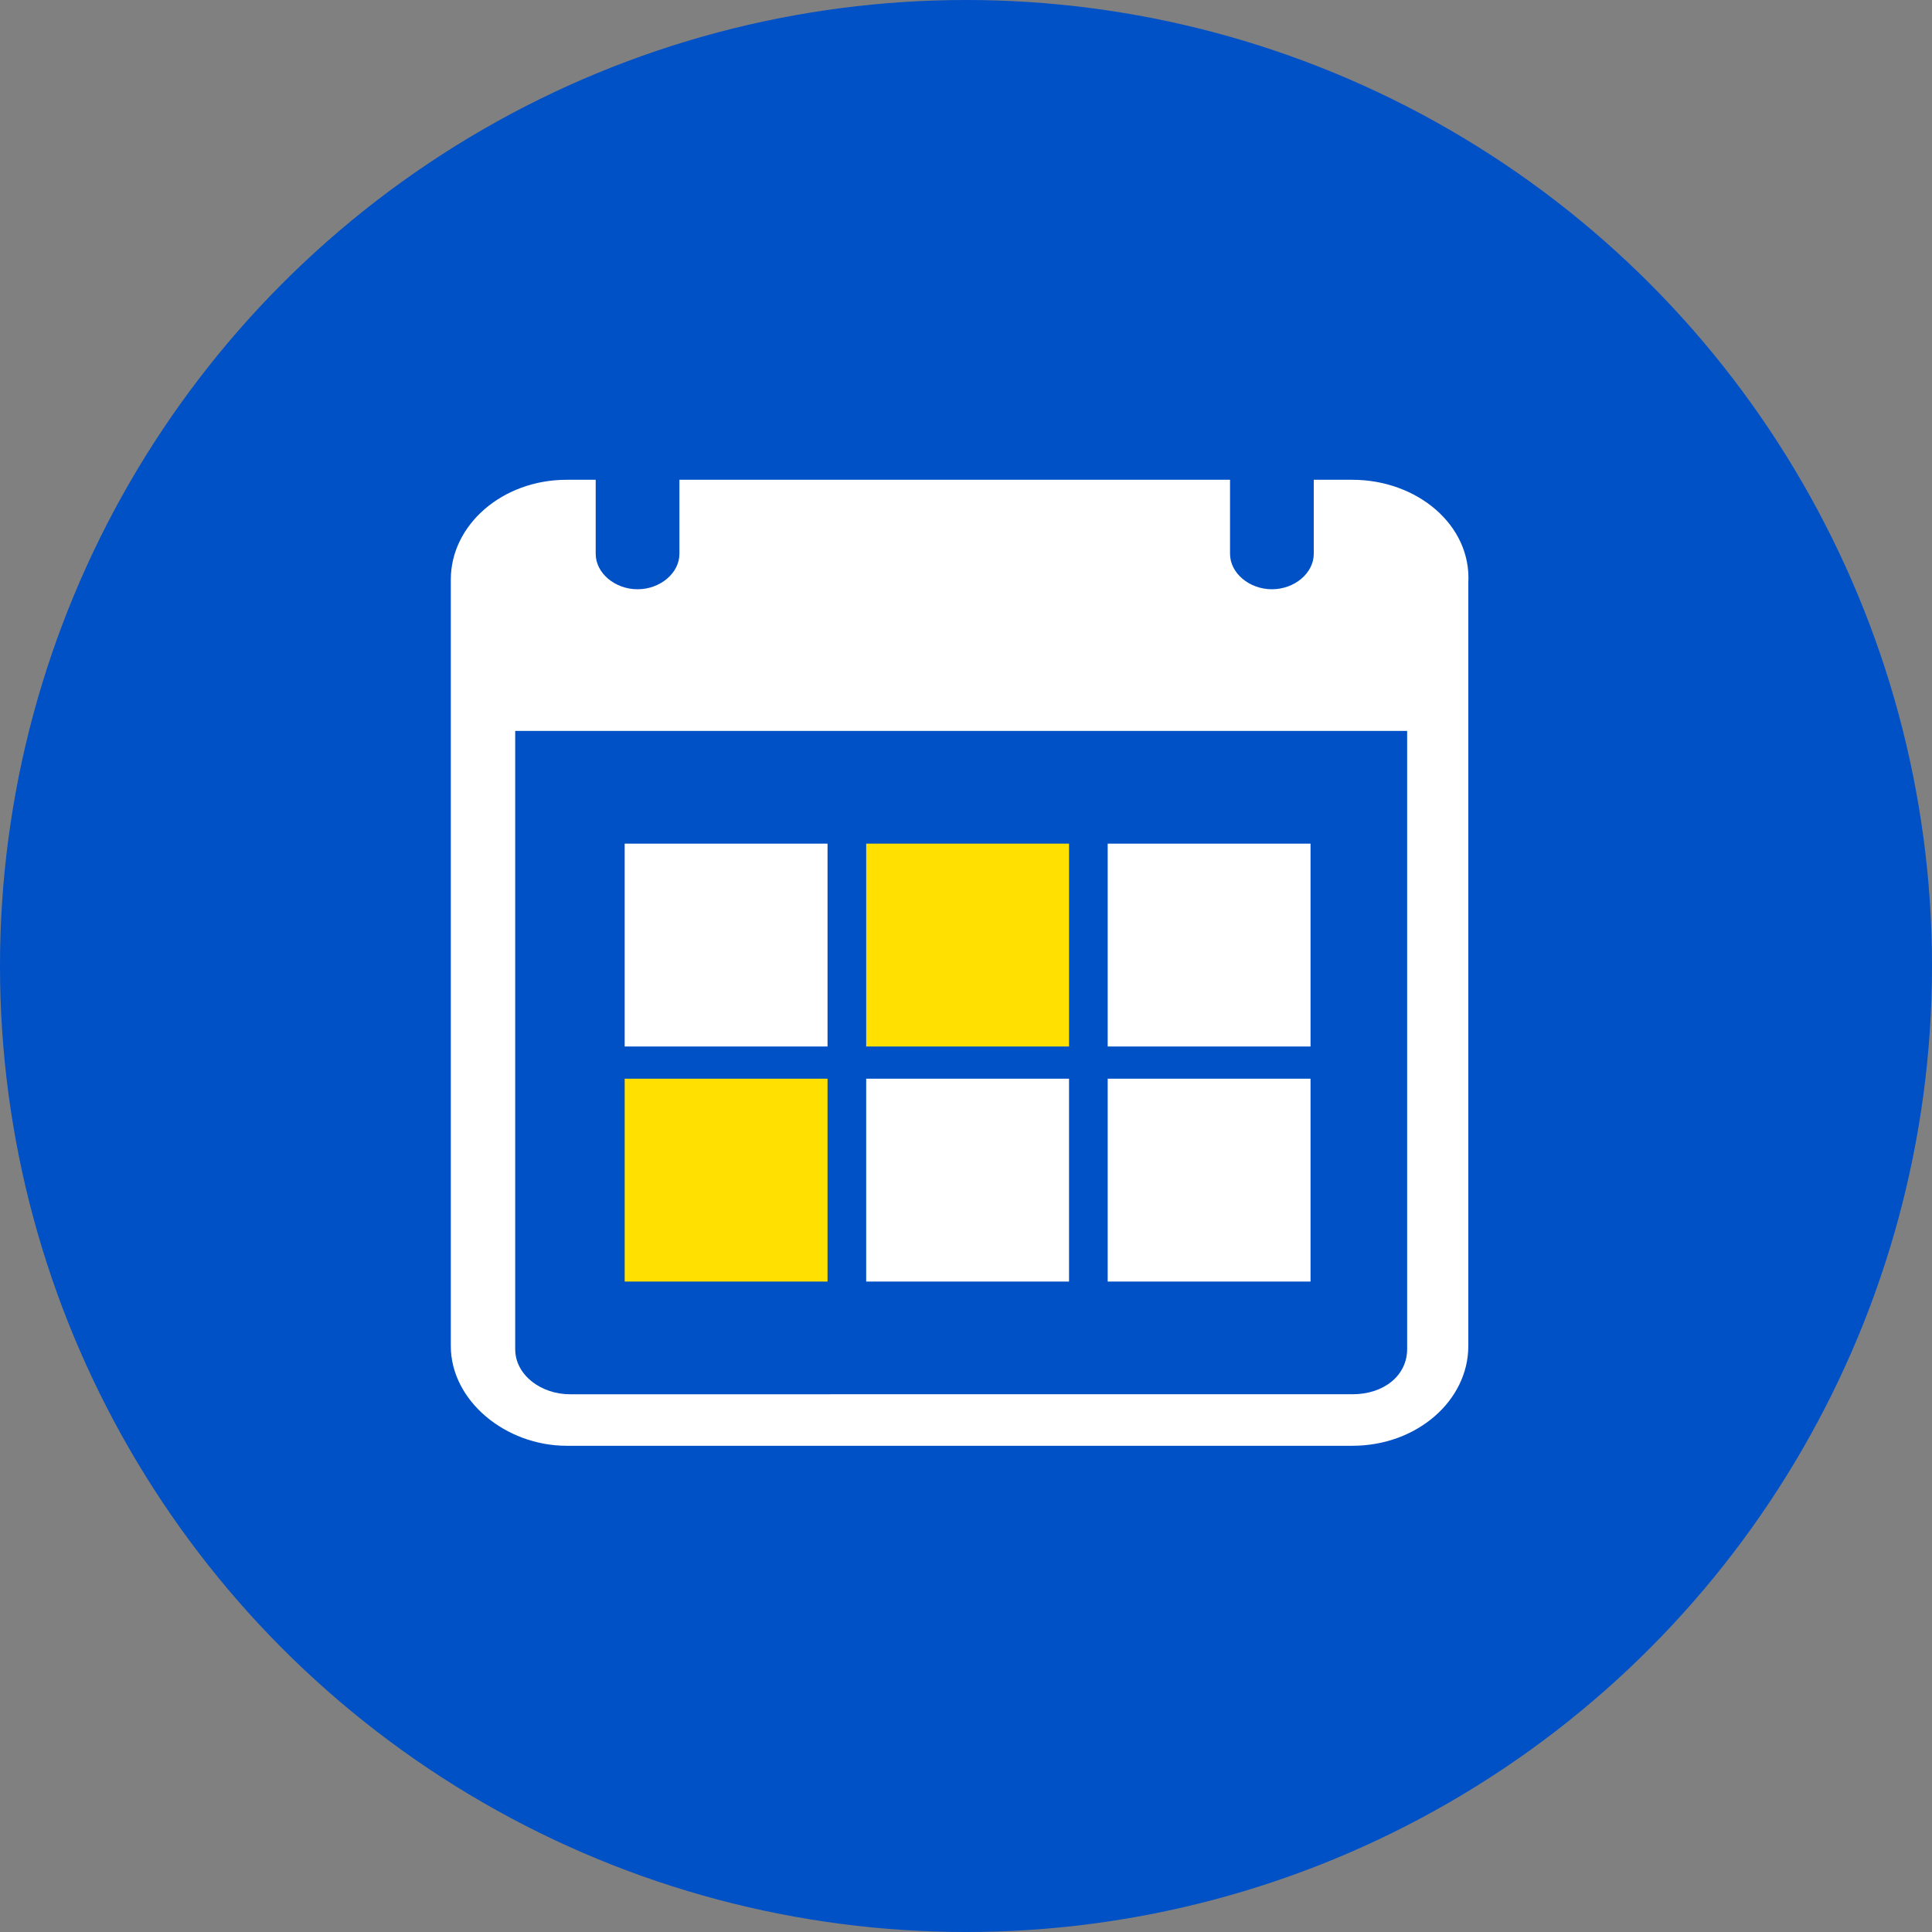
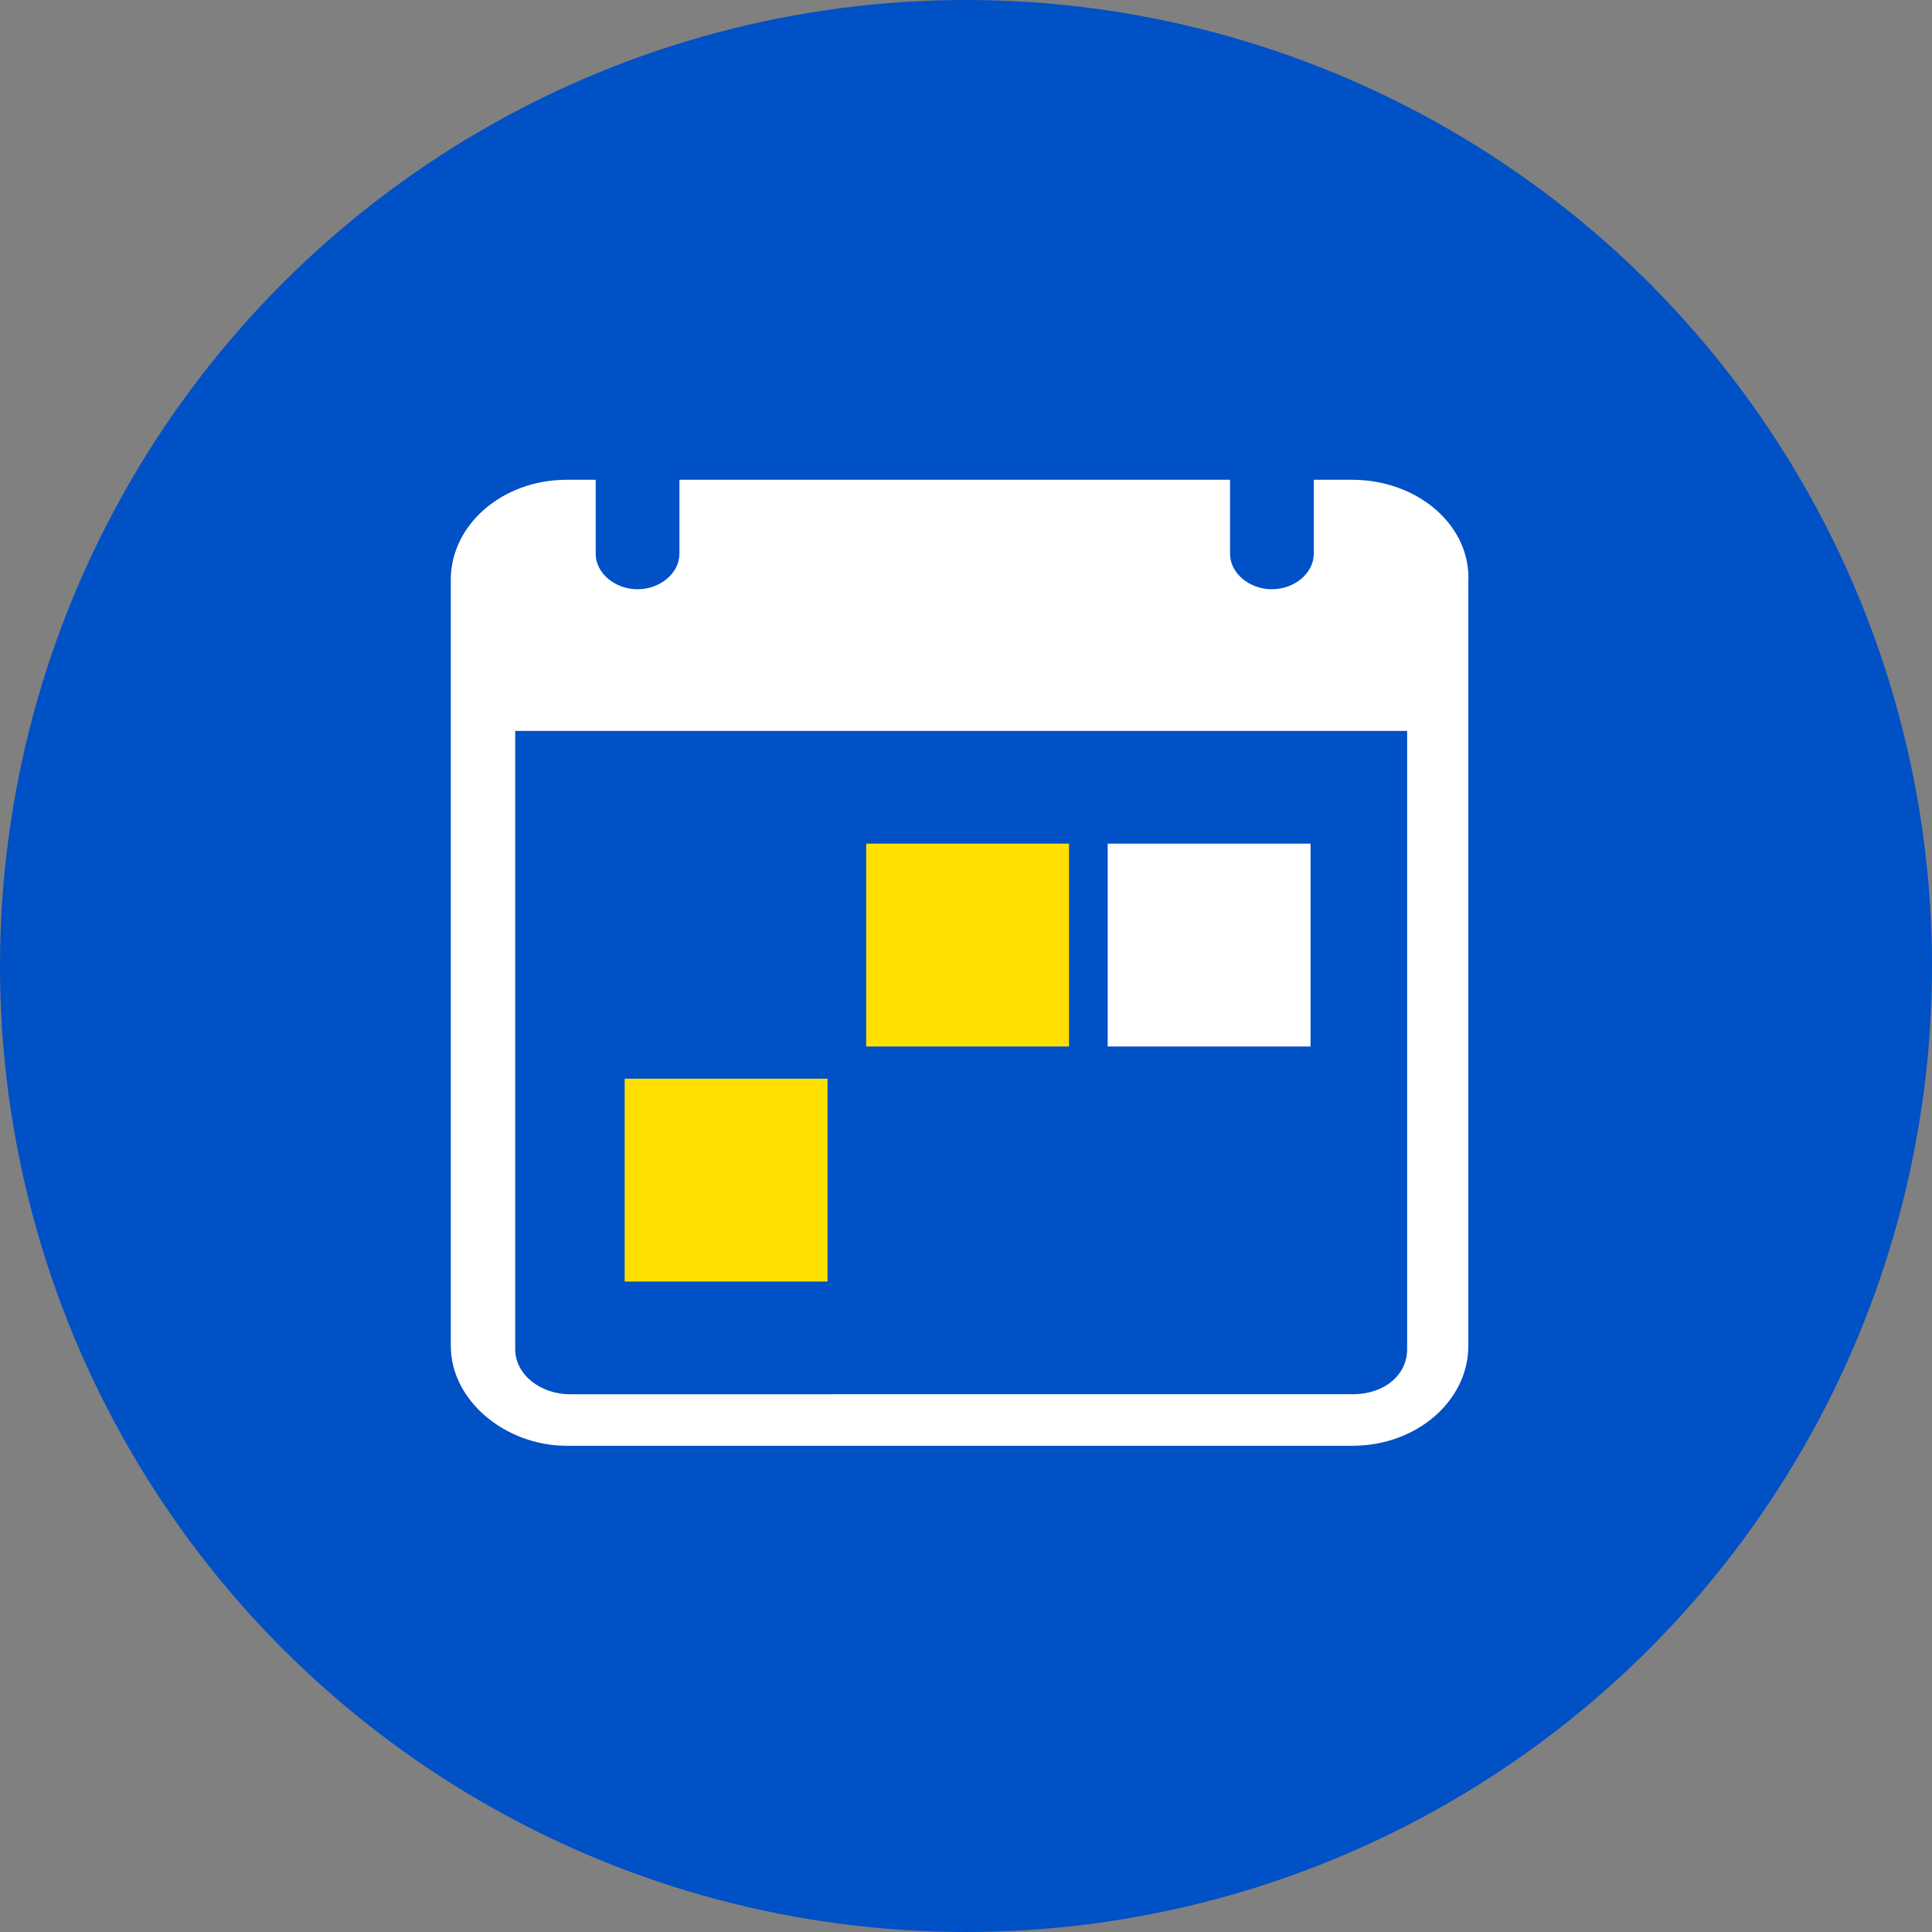
<svg xmlns="http://www.w3.org/2000/svg" id="Layer_2" data-name="Layer 2" viewBox="0 0 60 60">
  <rect x="0" y="0" width="60" height="60" fill="#808080" stroke="none" />
  <defs>
    <style>
      .cls-1 {
        fill: #fff;
      }

      .cls-2 {
        fill: #0050c6;
      }

      .cls-3 {
        fill: #ffe000;
      }
    </style>
  </defs>
  <g id="Layer_1-2" data-name="Layer 1">
    <g>
      <circle class="cls-2" cx="30" cy="30" r="30" />
      <path class="cls-1" d="M42,14.9h-1.2v2.3c0,.6-.6,1.1-1.3,1.1s-1.3-.5-1.3-1.1v-2.3H21.1v2.3c0,.6-.6,1.1-1.3,1.1s-1.3-.5-1.3-1.1v-2.3h-.9c-2,0-3.6,1.4-3.6,3.1v23.8c0,1.7,1.7,3.1,3.6,3.1h24.4c2,0,3.6-1.4,3.6-3.1V18.1c.1-1.8-1.6-3.2-3.6-3.2Zm1.7,27c0,.8-.7,1.4-1.7,1.4H17.7c-.9,0-1.7-.6-1.7-1.4V22.7h27.7v19.2Z" />
-       <path class="cls-1" d="M19.4,26.2h6.3v6.3h-6.3v-6.3Z" />
      <path class="cls-3" d="M26.9,26.2h6.3v6.3h-6.3v-6.3Z" />
      <path class="cls-1" d="M34.4,26.2h6.3v6.3h-6.3v-6.3Z" />
      <path class="cls-3" d="M19.4,33.5h6.3v6.3h-6.3v-6.3Z" />
      <g>
-         <path class="cls-1" d="M26.9,33.5h6.3v6.3h-6.3v-6.3Z" />
-         <path class="cls-1" d="M34.4,33.5h6.3v6.3h-6.3v-6.3Z" />
-       </g>
+         </g>
    </g>
  </g>
</svg>